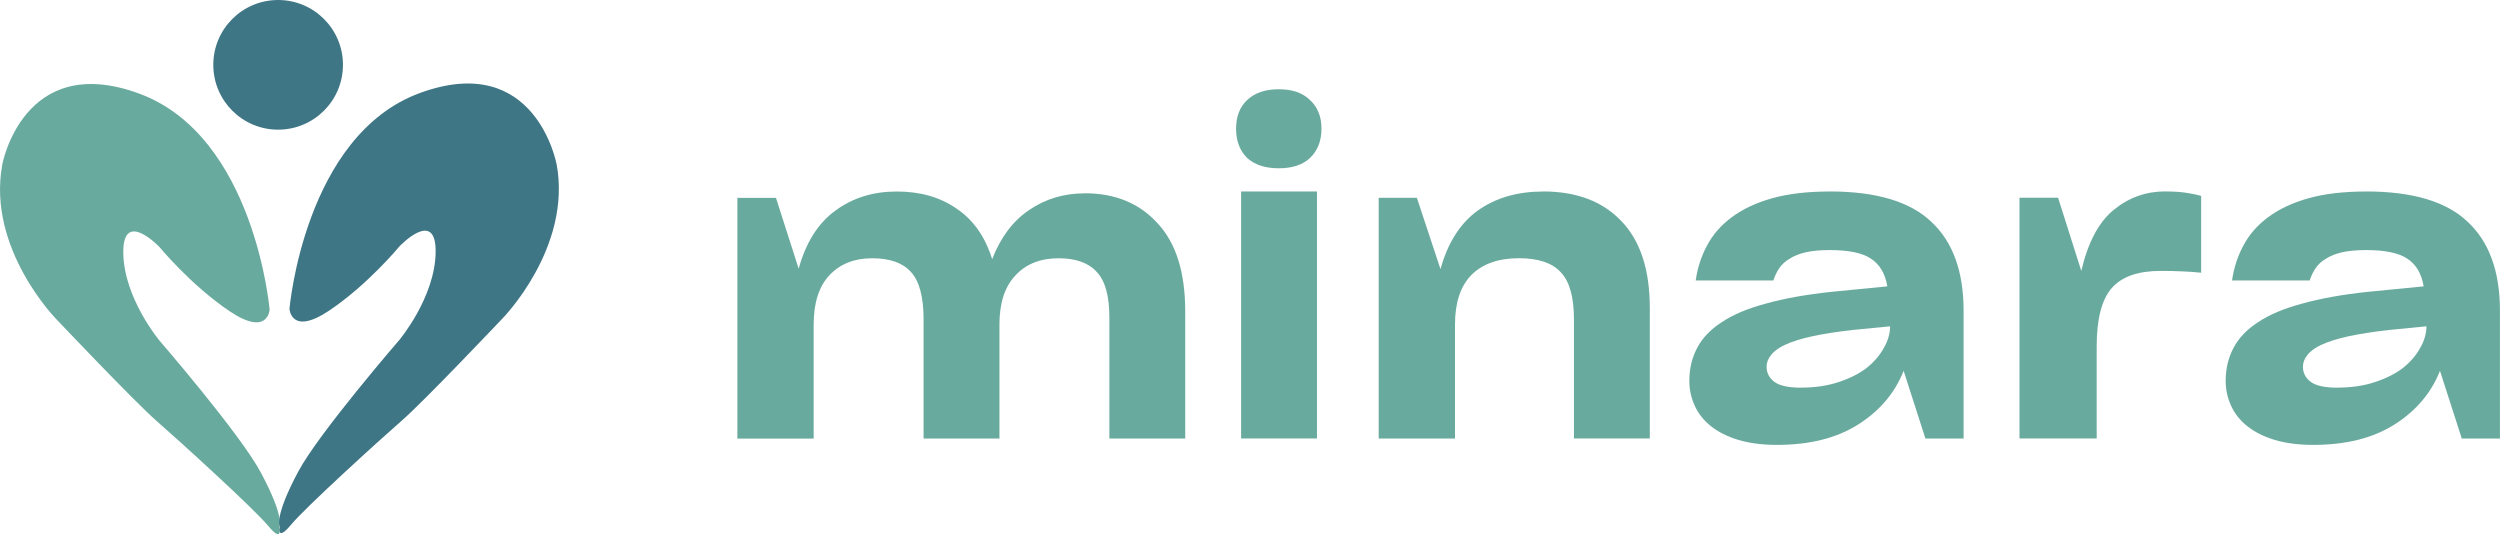
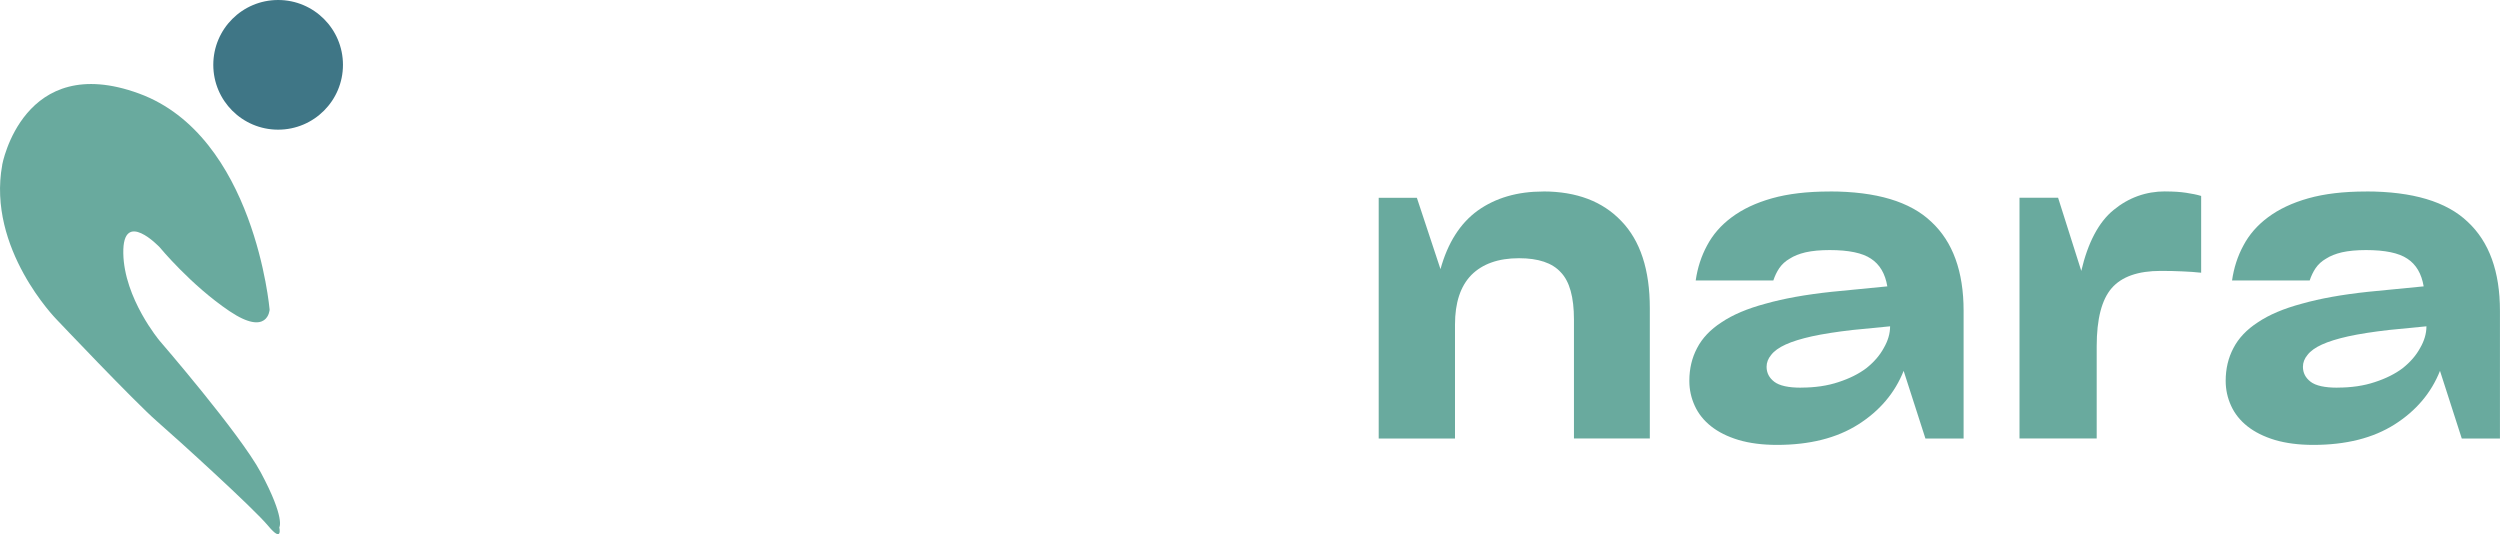
<svg xmlns="http://www.w3.org/2000/svg" xmlns:ns1="http://sodipodi.sourceforge.net/DTD/sodipodi-0.dtd" xmlns:ns2="http://www.inkscape.org/namespaces/inkscape" version="1.1" id="svg9" width="46.696" height="9.978" viewBox="0 0 46.696 9.978" ns1:docname="identidad-corporativa.svg" ns2:version="1.2.2 (732a01da63, 2022-12-09)" xml:space="preserve" ns2:export-filename="background.png" ns2:export-xdpi="96" ns2:export-ydpi="96">
  <defs id="defs13" />
  <ns1:namedview id="namedview11" pagecolor="#ffffff" bordercolor="#000000" borderopacity="0.25" ns2:showpageshadow="2" ns2:pageopacity="0.0" ns2:pagecheckerboard="0" ns2:deskcolor="#d1d1d1" showgrid="false" ns2:zoom="8" ns2:cx="83.8125" ns2:cy="114.1875" ns2:window-width="2400" ns2:window-height="1261" ns2:window-x="2391" ns2:window-y="-9" ns2:window-maximized="1" ns2:current-layer="layer6" />
  <g ns2:groupmode="layer" id="layer8" ns2:label="Versiones Posicion" transform="translate(-108.94,-31.34)">
    <g ns2:groupmode="layer" id="layer10" ns2:label="Vertical">
      <g id="g517" transform="translate(-4.508,-3.026)">
        <path style="font-variation-settings:normal;display:inline;fill:#69aa9e;fill-opacity:0.996;stroke:none;stroke-width:0.038;stroke-linecap:butt;stroke-linejoin:miter;stroke-miterlimit:4;stroke-dasharray:none;stroke-dashoffset:0;stroke-opacity:1;stop-color:#000000" d="m 113.489,37.444 c 0,0 0.389,-2.123 2.553,-1.332 2.165,0.791 2.442,4.038 2.442,4.038 0,0 -0.028,0.513 -0.749,0.028 -0.722,-0.486 -1.304,-1.193 -1.304,-1.193 0,0 -0.694,-0.735 -0.68,0.111 0.014,0.846 0.68,1.637 0.68,1.637 0,0 1.5,1.734 1.887,2.456 0.464,0.866 0.347,1.027 0.347,1.027 0,0 0.069,0.305 -0.208,-0.028 -0.278,-0.333 -1.675,-1.602 -2.081,-1.956 -0.416,-0.363 -1.873,-1.901 -1.873,-1.901 0,0 -1.301,-1.319 -1.013,-2.886 z" id="path232-3-0" ns1:nodetypes="cscscscscsscc" ns2:export-filename="iso-vertical.png" ns2:export-xdpi="96" ns2:export-ydpi="96" />
-         <path style="font-variation-settings:normal;display:inline;fill:#3f7686;fill-opacity:1;stroke:none;stroke-width:0.038;stroke-linecap:butt;stroke-linejoin:miter;stroke-miterlimit:4;stroke-dasharray:none;stroke-dashoffset:0;stroke-opacity:1;stop-color:#000000" d="m 123.844,37.433 c 0,0 -0.388,-2.121 -2.55,-1.331 -2.162,0.79 -2.439,4.033 -2.439,4.033 0,0 0.028,0.513 0.748,0.028 0.721,-0.485 1.303,-1.192 1.303,-1.192 0,0 0.693,-0.735 0.679,0.111 -0.014,0.845 -0.679,1.635 -0.679,1.635 0,0 -1.498,1.732 -1.885,2.453 -0.463,0.865 -0.346,1.026 -0.346,1.026 0,0 -0.069,0.305 0.208,-0.028 0.277,-0.333 1.673,-1.6 2.079,-1.954 0.415,-0.362 1.871,-1.899 1.871,-1.899 0,0 1.3,-1.318 1.012,-2.883 z" id="path232-3-8-0" ns1:nodetypes="cscscscscsscc" />
        <circle style="fill:#3f7686;fill-opacity:1;stroke:none;stroke-width:0.038;stroke-dasharray:none;stroke-opacity:0.968" id="path436-7-4" cx="118.643" cy="35.577" r="1.211" />
      </g>
      <g id="g512" transform="translate(-4.508,-2.775)">
-         <path d="m 133.712,37.725 q 0.848,0 1.357,0.56 0.517,0.551 0.517,1.646 v 2.375 h -1.417 v -2.265 q 0,-0.602 -0.237,-0.848 -0.229,-0.254 -0.713,-0.254 -0.509,0 -0.806,0.322 -0.297,0.314 -0.297,0.916 v 2.129 h -1.417 v -2.222 q 0,-0.636 -0.238,-0.891 -0.229,-0.254 -0.721,-0.254 -0.5,0 -0.797,0.314 -0.297,0.314 -0.297,0.925 v 2.129 h -1.425 v -4.496 h 0.721 l 0.424,1.323 q 0.204,-0.738 0.687,-1.086 0.483,-0.356 1.145,-0.356 0.662,0 1.12,0.322 0.467,0.314 0.662,0.942 0.237,-0.611 0.687,-0.916 0.458,-0.314 1.043,-0.314 z" style="font-weight:600;font-stretch:expanded;font-size:7.764px;font-family:'Cy Grotesk';-inkscape-font-specification:'Cy Grotesk, Semi-Bold Expanded';display:inline;fill:#69aa9e;fill-opacity:0.996;stroke:none;stroke-width:0.1;stroke-dasharray:none;stroke-opacity:1" id="path1255-4" />
-         <path d="m 138.131,36.52 c 0,-0.226 -0.071,-0.404 -0.212,-0.534 -0.136,-0.136 -0.331,-0.204 -0.585,-0.204 -0.254,0 -0.452,0.068 -0.594,0.204 -0.136,0.13 -0.204,0.308 -0.204,0.534 0,0.226 0.068,0.407 0.204,0.543 0.141,0.13 0.339,0.195 0.594,0.195 0.254,0 0.45,-0.065 0.585,-0.195 0.141,-0.136 0.212,-0.317 0.212,-0.543 z m -1.501,5.785 v -4.614 h 1.417 v 4.614 z" style="font-weight:600;font-stretch:expanded;font-size:7.764px;font-family:'Cy Grotesk';-inkscape-font-specification:'Cy Grotesk, Semi-Bold Expanded';display:inline;fill:#69aa9e;fill-opacity:0.996;stroke:none;stroke-width:0.1;stroke-dasharray:none;stroke-opacity:1" id="path1257-6" ns1:nodetypes="scscscscsccccc" />
        <path d="m 142.271,37.691 q 0.933,0 1.459,0.551 0.534,0.551 0.534,1.629 v 2.434 h -1.417 v -2.222 q 0,-0.628 -0.246,-0.882 -0.238,-0.263 -0.78,-0.263 -0.577,0 -0.891,0.314 -0.305,0.314 -0.305,0.925 v 2.129 h -1.425 v -4.496 h 0.713 l 0.441,1.332 q 0.204,-0.738 0.696,-1.094 0.5,-0.356 1.221,-0.356 z" style="font-weight:600;font-stretch:expanded;font-size:7.764px;font-family:'Cy Grotesk';-inkscape-font-specification:'Cy Grotesk, Semi-Bold Expanded';display:inline;fill:#69aa9e;fill-opacity:0.996;stroke:none;stroke-width:0.1;stroke-dasharray:none;stroke-opacity:1" id="path1259-8" />
        <path d="m 147.623,37.691 q 1.306,0 1.9,0.568 0.602,0.56 0.602,1.663 v 2.384 h -0.713 l -0.407,-1.264 q -0.246,0.619 -0.848,1.001 -0.602,0.382 -1.518,0.382 -0.407,0 -0.721,-0.093 -0.305,-0.093 -0.509,-0.254 -0.204,-0.161 -0.305,-0.382 -0.102,-0.221 -0.102,-0.467 0,-0.339 0.144,-0.611 0.144,-0.28 0.458,-0.483 0.314,-0.212 0.823,-0.348 0.509,-0.144 1.23,-0.221 l 1.043,-0.102 q -0.059,-0.356 -0.305,-0.517 -0.238,-0.161 -0.772,-0.161 -0.263,0 -0.45,0.042 -0.178,0.042 -0.297,0.119 -0.119,0.068 -0.195,0.178 -0.068,0.102 -0.11,0.229 h -1.45 q 0.051,-0.356 0.212,-0.653 0.161,-0.305 0.458,-0.526 0.305,-0.229 0.755,-0.356 0.45,-0.127 1.077,-0.127 z m -0.534,3.664 q 0.39,0 0.696,-0.102 0.314,-0.102 0.526,-0.263 0.212,-0.17 0.322,-0.373 0.119,-0.204 0.119,-0.407 l -0.696,0.068 q -0.45,0.051 -0.763,0.119 -0.305,0.068 -0.492,0.153 -0.187,0.085 -0.271,0.195 -0.085,0.102 -0.085,0.221 0,0.17 0.144,0.28 0.144,0.11 0.5,0.11 z" style="font-weight:600;font-stretch:expanded;font-size:7.764px;font-family:'Cy Grotesk';-inkscape-font-specification:'Cy Grotesk, Semi-Bold Expanded';display:inline;fill:#69aa9e;fill-opacity:0.996;stroke:none;stroke-width:0.1;stroke-dasharray:none;stroke-opacity:1" id="path1261-4" />
        <path d="m 153.892,37.691 q 0.229,0 0.39,0.025 0.17,0.025 0.28,0.059 v 1.434 q -0.153,-0.017 -0.348,-0.025 -0.187,-0.009 -0.407,-0.009 -0.636,0 -0.916,0.322 -0.28,0.322 -0.28,1.086 v 1.722 h -1.442 v -4.496 h 0.721 l 0.433,1.366 q 0.187,-0.797 0.602,-1.137 0.424,-0.348 0.967,-0.348 z" style="font-weight:600;font-stretch:expanded;font-size:7.764px;font-family:'Cy Grotesk';-inkscape-font-specification:'Cy Grotesk, Semi-Bold Expanded';display:inline;fill:#69aa9e;fill-opacity:0.996;stroke:none;stroke-width:0.1;stroke-dasharray:none;stroke-opacity:1" id="path1263-29" />
        <path d="m 157.641,37.691 q 1.306,0 1.9,0.568 0.602,0.56 0.602,1.663 v 2.384 h -0.713 l -0.407,-1.264 q -0.246,0.619 -0.848,1.001 -0.602,0.382 -1.518,0.382 -0.407,0 -0.721,-0.093 -0.305,-0.093 -0.509,-0.254 -0.204,-0.161 -0.305,-0.382 -0.102,-0.221 -0.102,-0.467 0,-0.339 0.144,-0.611 0.144,-0.28 0.458,-0.483 0.314,-0.212 0.823,-0.348 0.509,-0.144 1.23,-0.221 l 1.043,-0.102 q -0.059,-0.356 -0.305,-0.517 -0.238,-0.161 -0.772,-0.161 -0.263,0 -0.45,0.042 -0.178,0.042 -0.297,0.119 -0.119,0.068 -0.195,0.178 -0.068,0.102 -0.11,0.229 h -1.45 q 0.051,-0.356 0.212,-0.653 0.161,-0.305 0.458,-0.526 0.305,-0.229 0.755,-0.356 0.45,-0.127 1.077,-0.127 z m -0.534,3.664 q 0.39,0 0.696,-0.102 0.314,-0.102 0.526,-0.263 0.212,-0.17 0.322,-0.373 0.119,-0.204 0.119,-0.407 l -0.696,0.068 q -0.45,0.051 -0.763,0.119 -0.305,0.068 -0.492,0.153 -0.187,0.085 -0.271,0.195 -0.085,0.102 -0.085,0.221 0,0.17 0.144,0.28 0.144,0.11 0.5,0.11 z" style="font-weight:600;font-stretch:expanded;font-size:7.764px;font-family:'Cy Grotesk';-inkscape-font-specification:'Cy Grotesk, Semi-Bold Expanded';display:inline;fill:#69aa9e;fill-opacity:0.996;stroke:none;stroke-width:0.1;stroke-dasharray:none;stroke-opacity:1" id="path1265-5" />
      </g>
    </g>
  </g>
</svg>